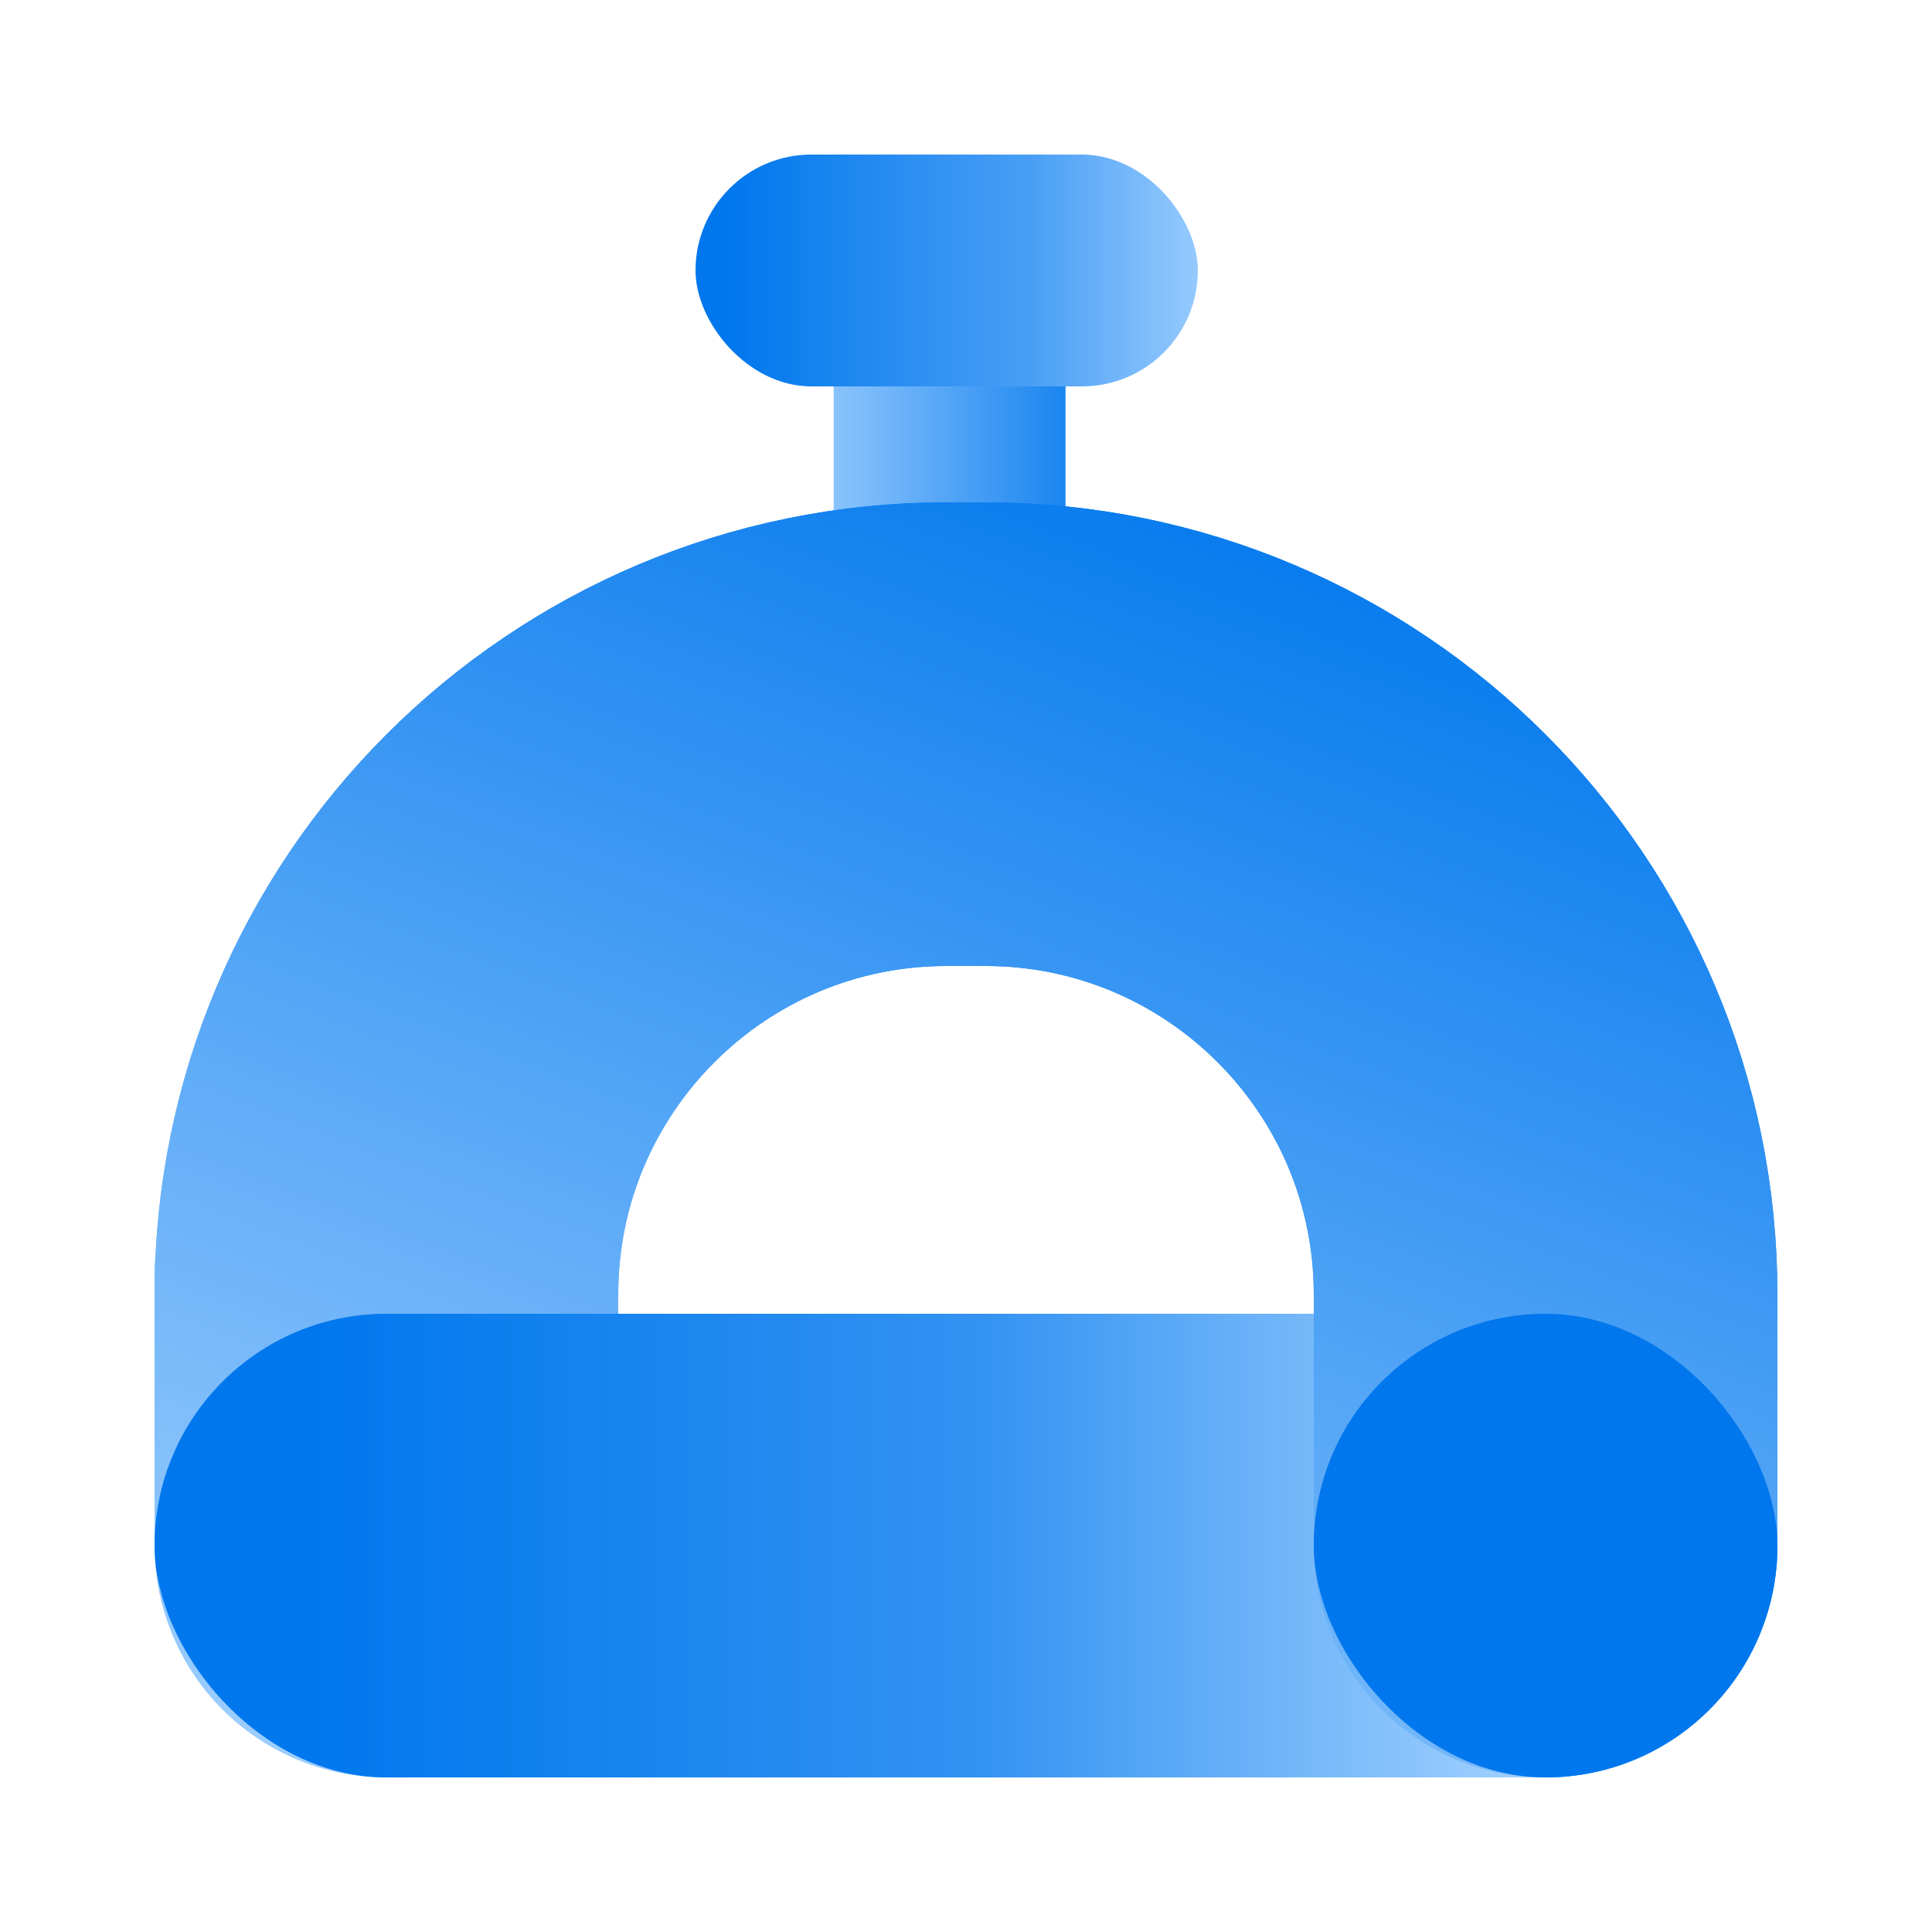
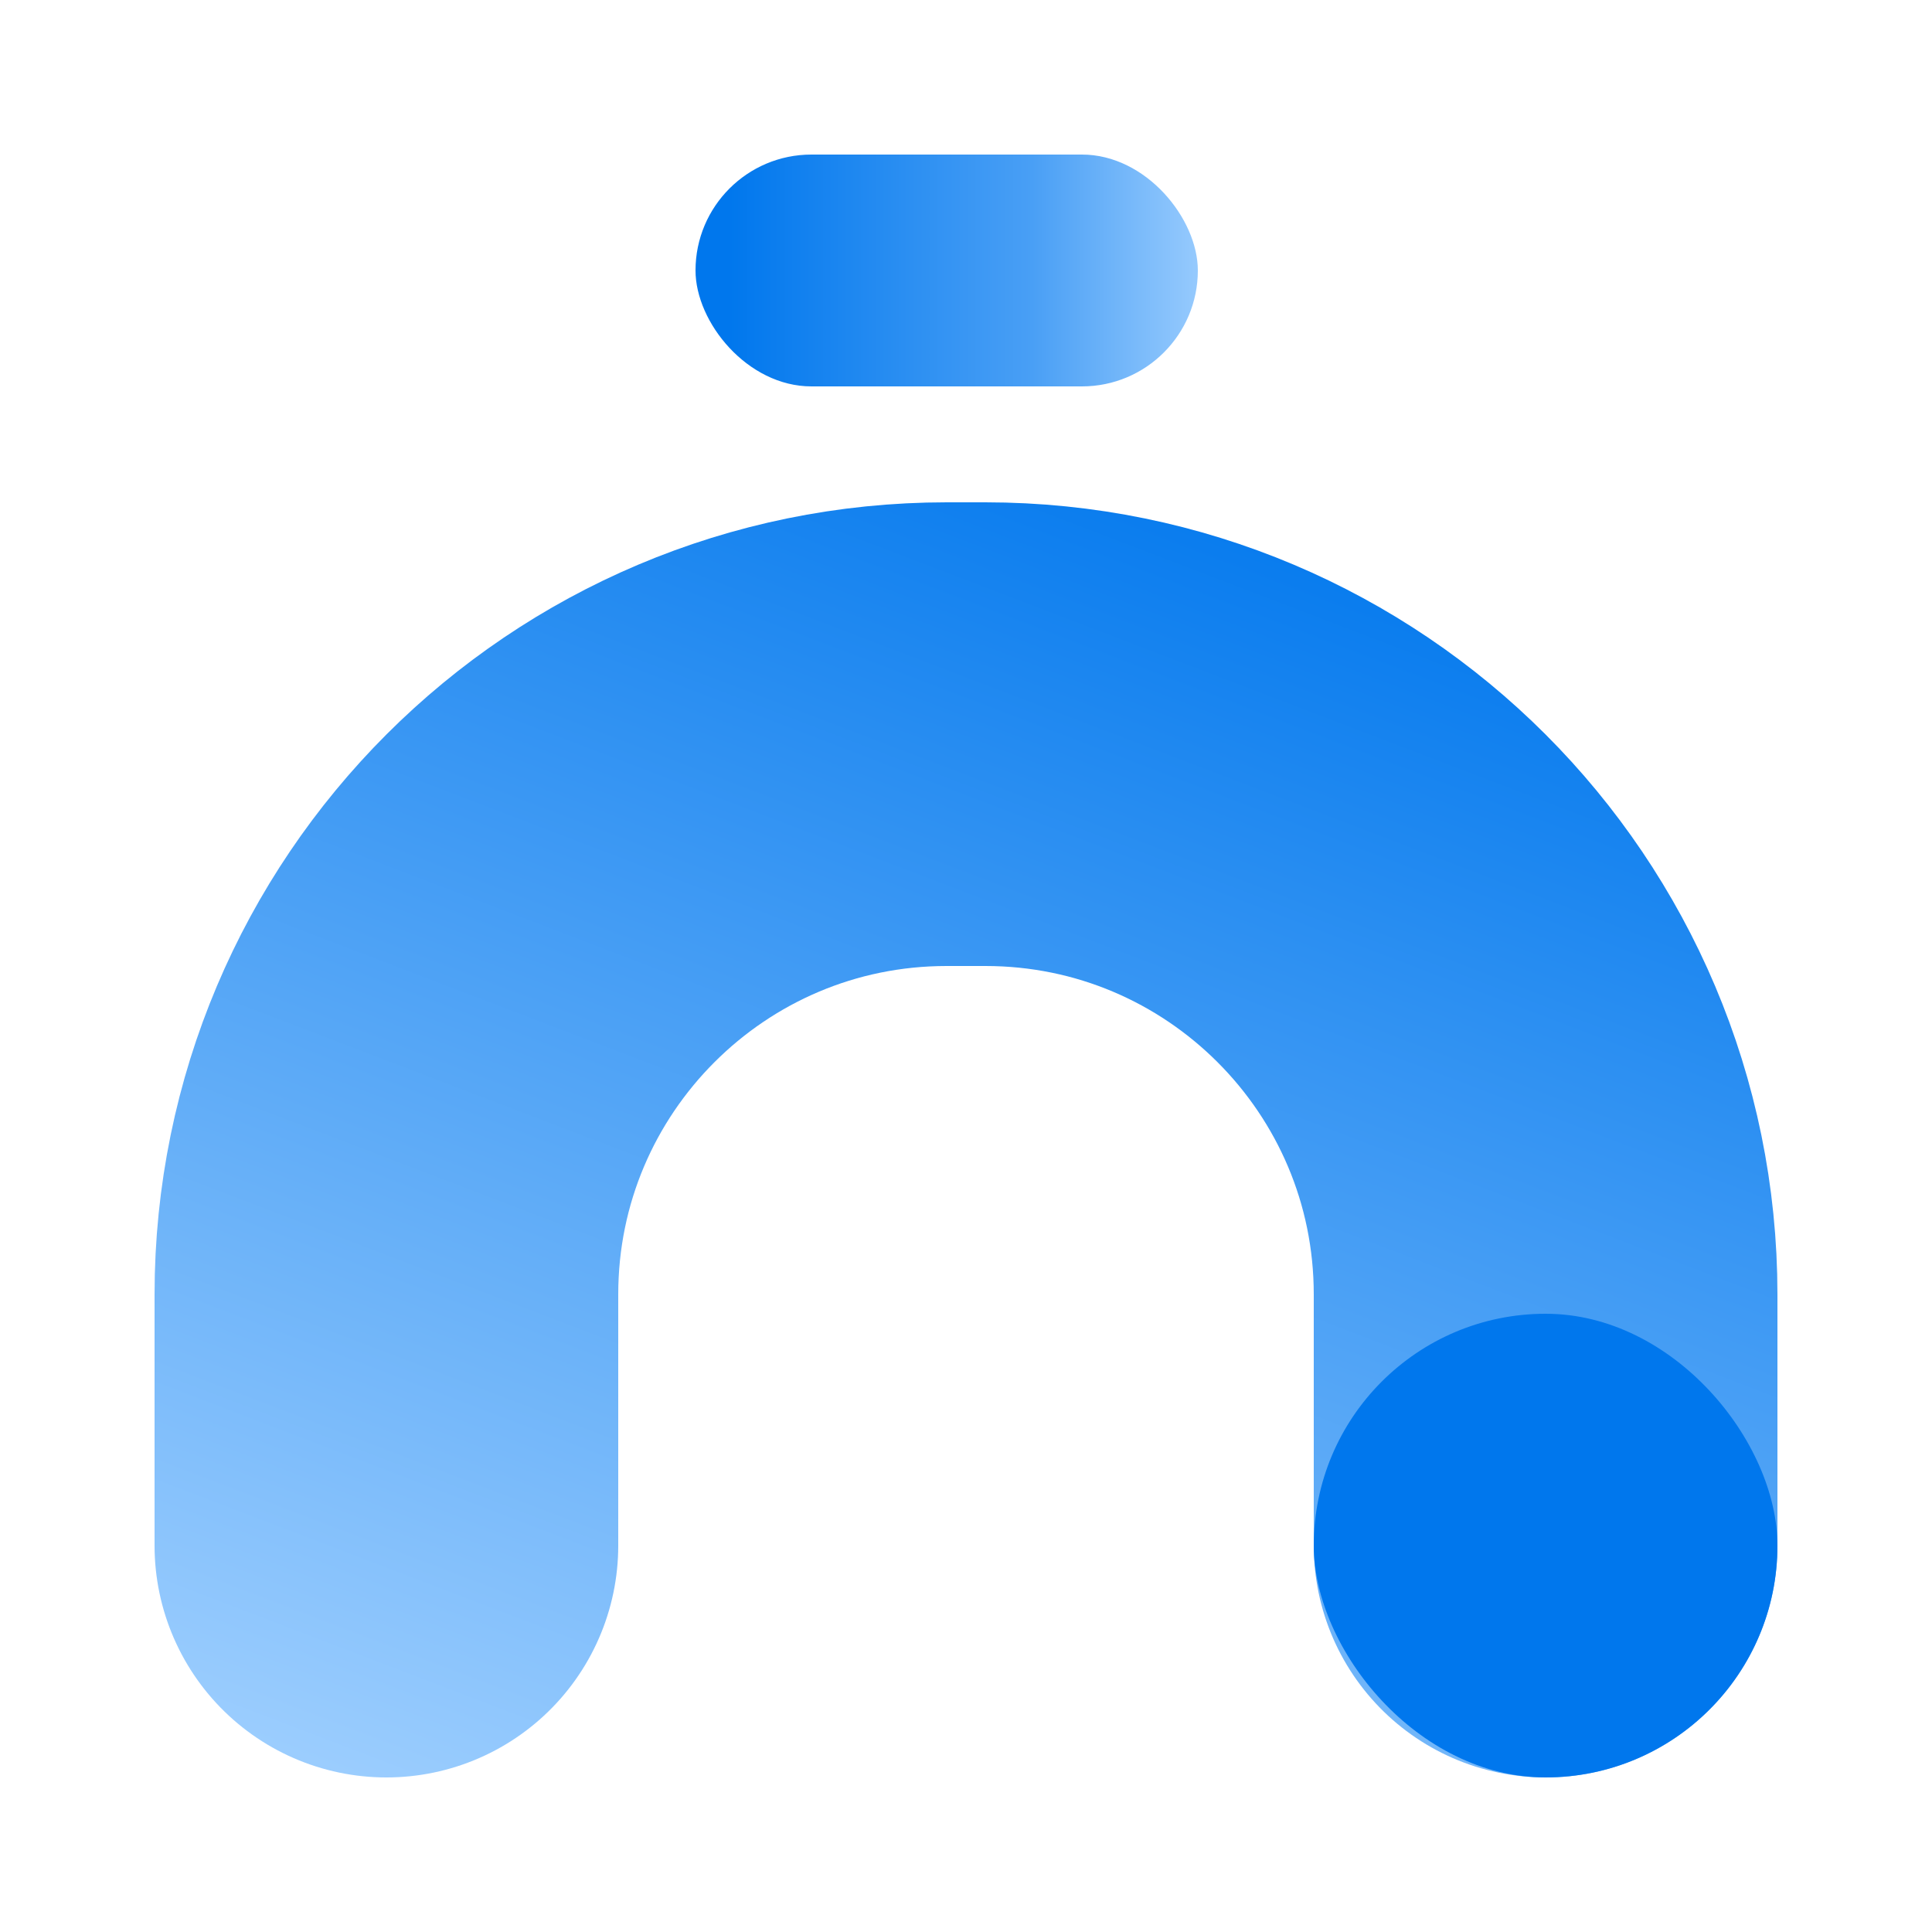
<svg xmlns="http://www.w3.org/2000/svg" width="50" height="50" viewBox="0 0 50 50" fill="none">
  <g clip-path="url(#clip0_5913_13755)">
-     <rect x="21.576" y="17.152" width="11.152" height="6" rx="3" transform="rotate(-90 21.576 17.152)" fill="url(#paint0_linear_5913_13755)" />
    <rect x="31" y="10" width="13" height="6" rx="3" transform="rotate(-180 31 10)" fill="url(#paint1_linear_5913_13755)" />
    <path d="M40 40L40 33.5V33.5C40 25.492 33.508 19 25.5 19L24.5 19C16.492 19 10 25.492 10 33.5V33.5L10 40" stroke="url(#paint2_linear_5913_13755)" stroke-width="12" stroke-linecap="round" />
-     <rect x="46" y="46" width="42" height="12" rx="6" transform="rotate(-180 46 46)" fill="url(#paint3_linear_5913_13755)" />
-     <path d="M40 40L40 33.5V33.5C40 25.492 33.508 19 25.5 19L24.5 19C16.492 19 10 25.492 10 33.5V33.5L10 33" stroke="url(#paint4_linear_5913_13755)" stroke-width="12" stroke-linecap="round" />
    <rect x="46" y="46" width="12" height="12" rx="6" transform="rotate(-180 46 46)" fill="#0077ED" />
  </g>
  <defs>
    <linearGradient id="paint0_linear_5913_13755" x1="27.152" y1="14.975" x2="27.152" y2="24.533" gradientUnits="userSpaceOnUse">
      <stop stop-color="#A6D3FF" />
      <stop offset="0.296" stop-color="#7FBDFB" />
      <stop offset="1" stop-color="#0077ED" />
    </linearGradient>
    <linearGradient id="paint1_linear_5913_13755" x1="30.071" y1="13" x2="44" y2="13" gradientUnits="userSpaceOnUse">
      <stop stop-color="#A6D3FF" />
      <stop offset="0.375" stop-color="#499FF5" />
      <stop offset="0.94" stop-color="#0077ED" />
    </linearGradient>
    <linearGradient id="paint2_linear_5913_13755" x1="31" y1="11" x2="15.5" y2="51.5" gradientUnits="userSpaceOnUse">
      <stop stop-color="#0077ED" />
      <stop offset="1" stop-color="#A6D3FF" />
    </linearGradient>
    <linearGradient id="paint3_linear_5913_13755" x1="52" y1="52" x2="84" y2="52" gradientUnits="userSpaceOnUse">
      <stop stop-color="#A6D3FF" />
      <stop offset="0.455" stop-color="#3393F2" />
      <stop offset="1" stop-color="#0077ED" />
    </linearGradient>
    <linearGradient id="paint4_linear_5913_13755" x1="31" y1="11" x2="15.5" y2="51.5" gradientUnits="userSpaceOnUse">
      <stop stop-color="#0077ED" />
      <stop offset="1" stop-color="#A6D3FF" />
    </linearGradient>
    <clipPath id="clip0_5913_13755">
      <rect width="50" height="50" fill="white" />
    </clipPath>
  </defs>
</svg>